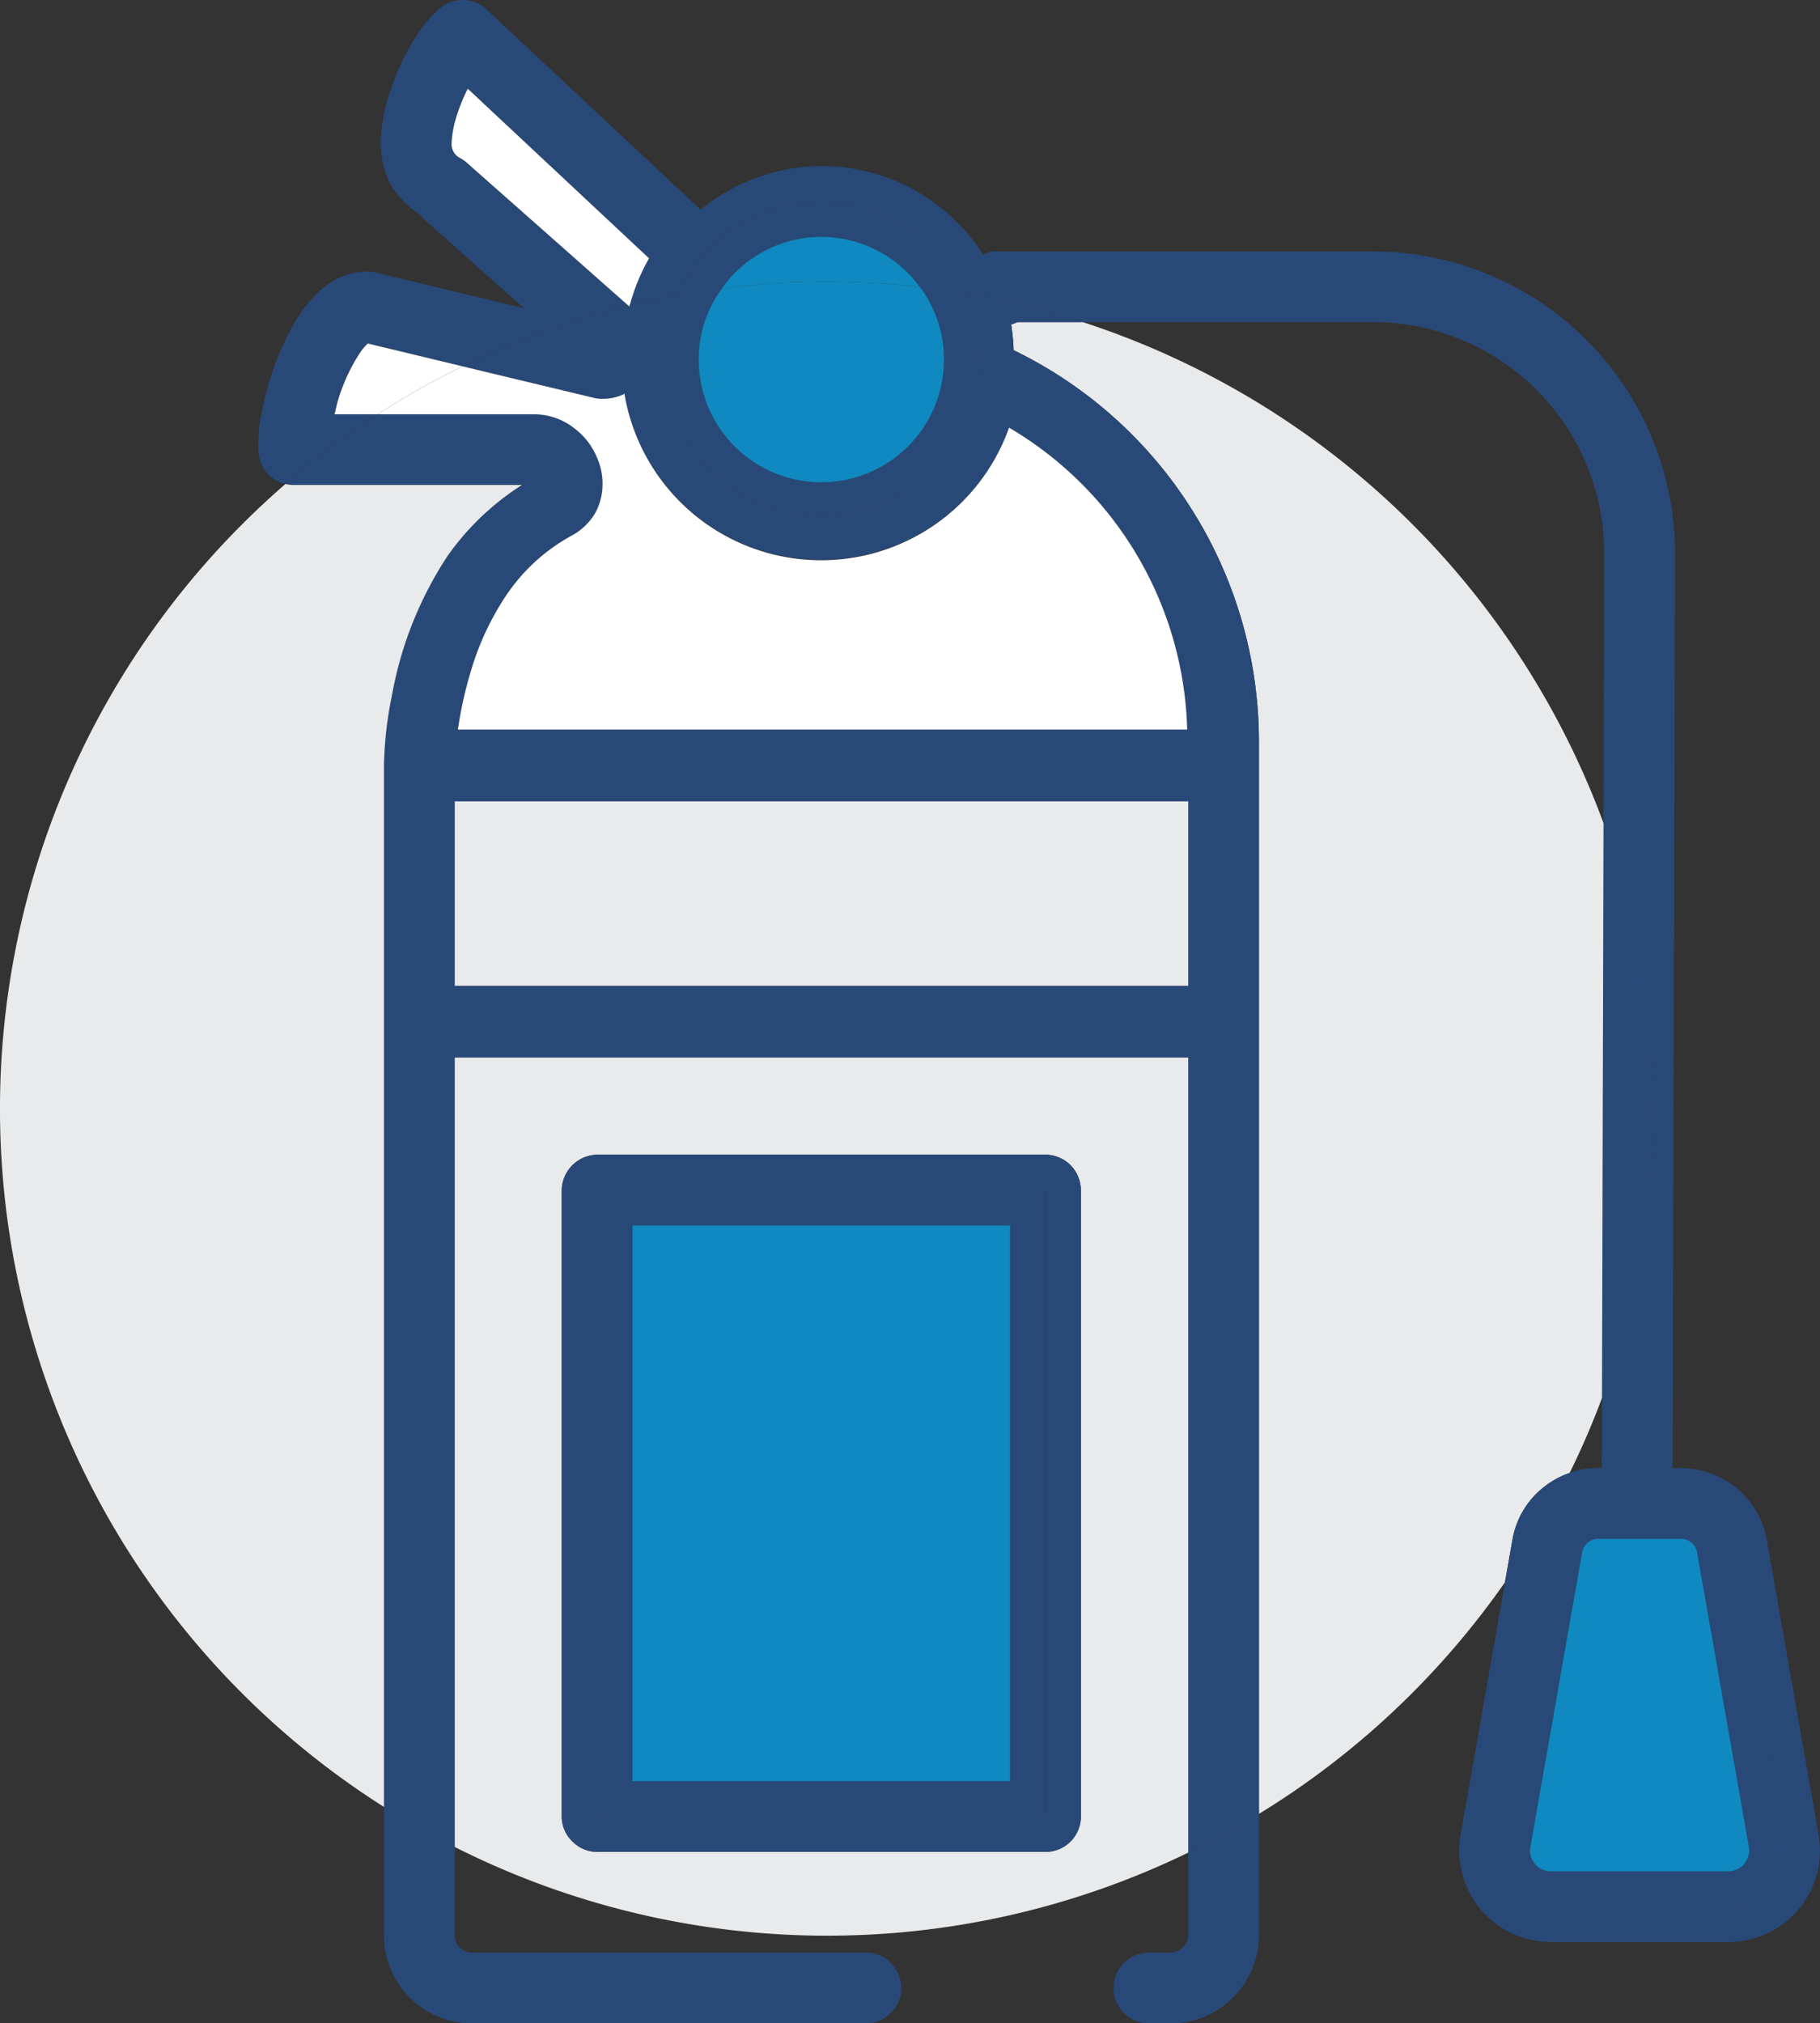
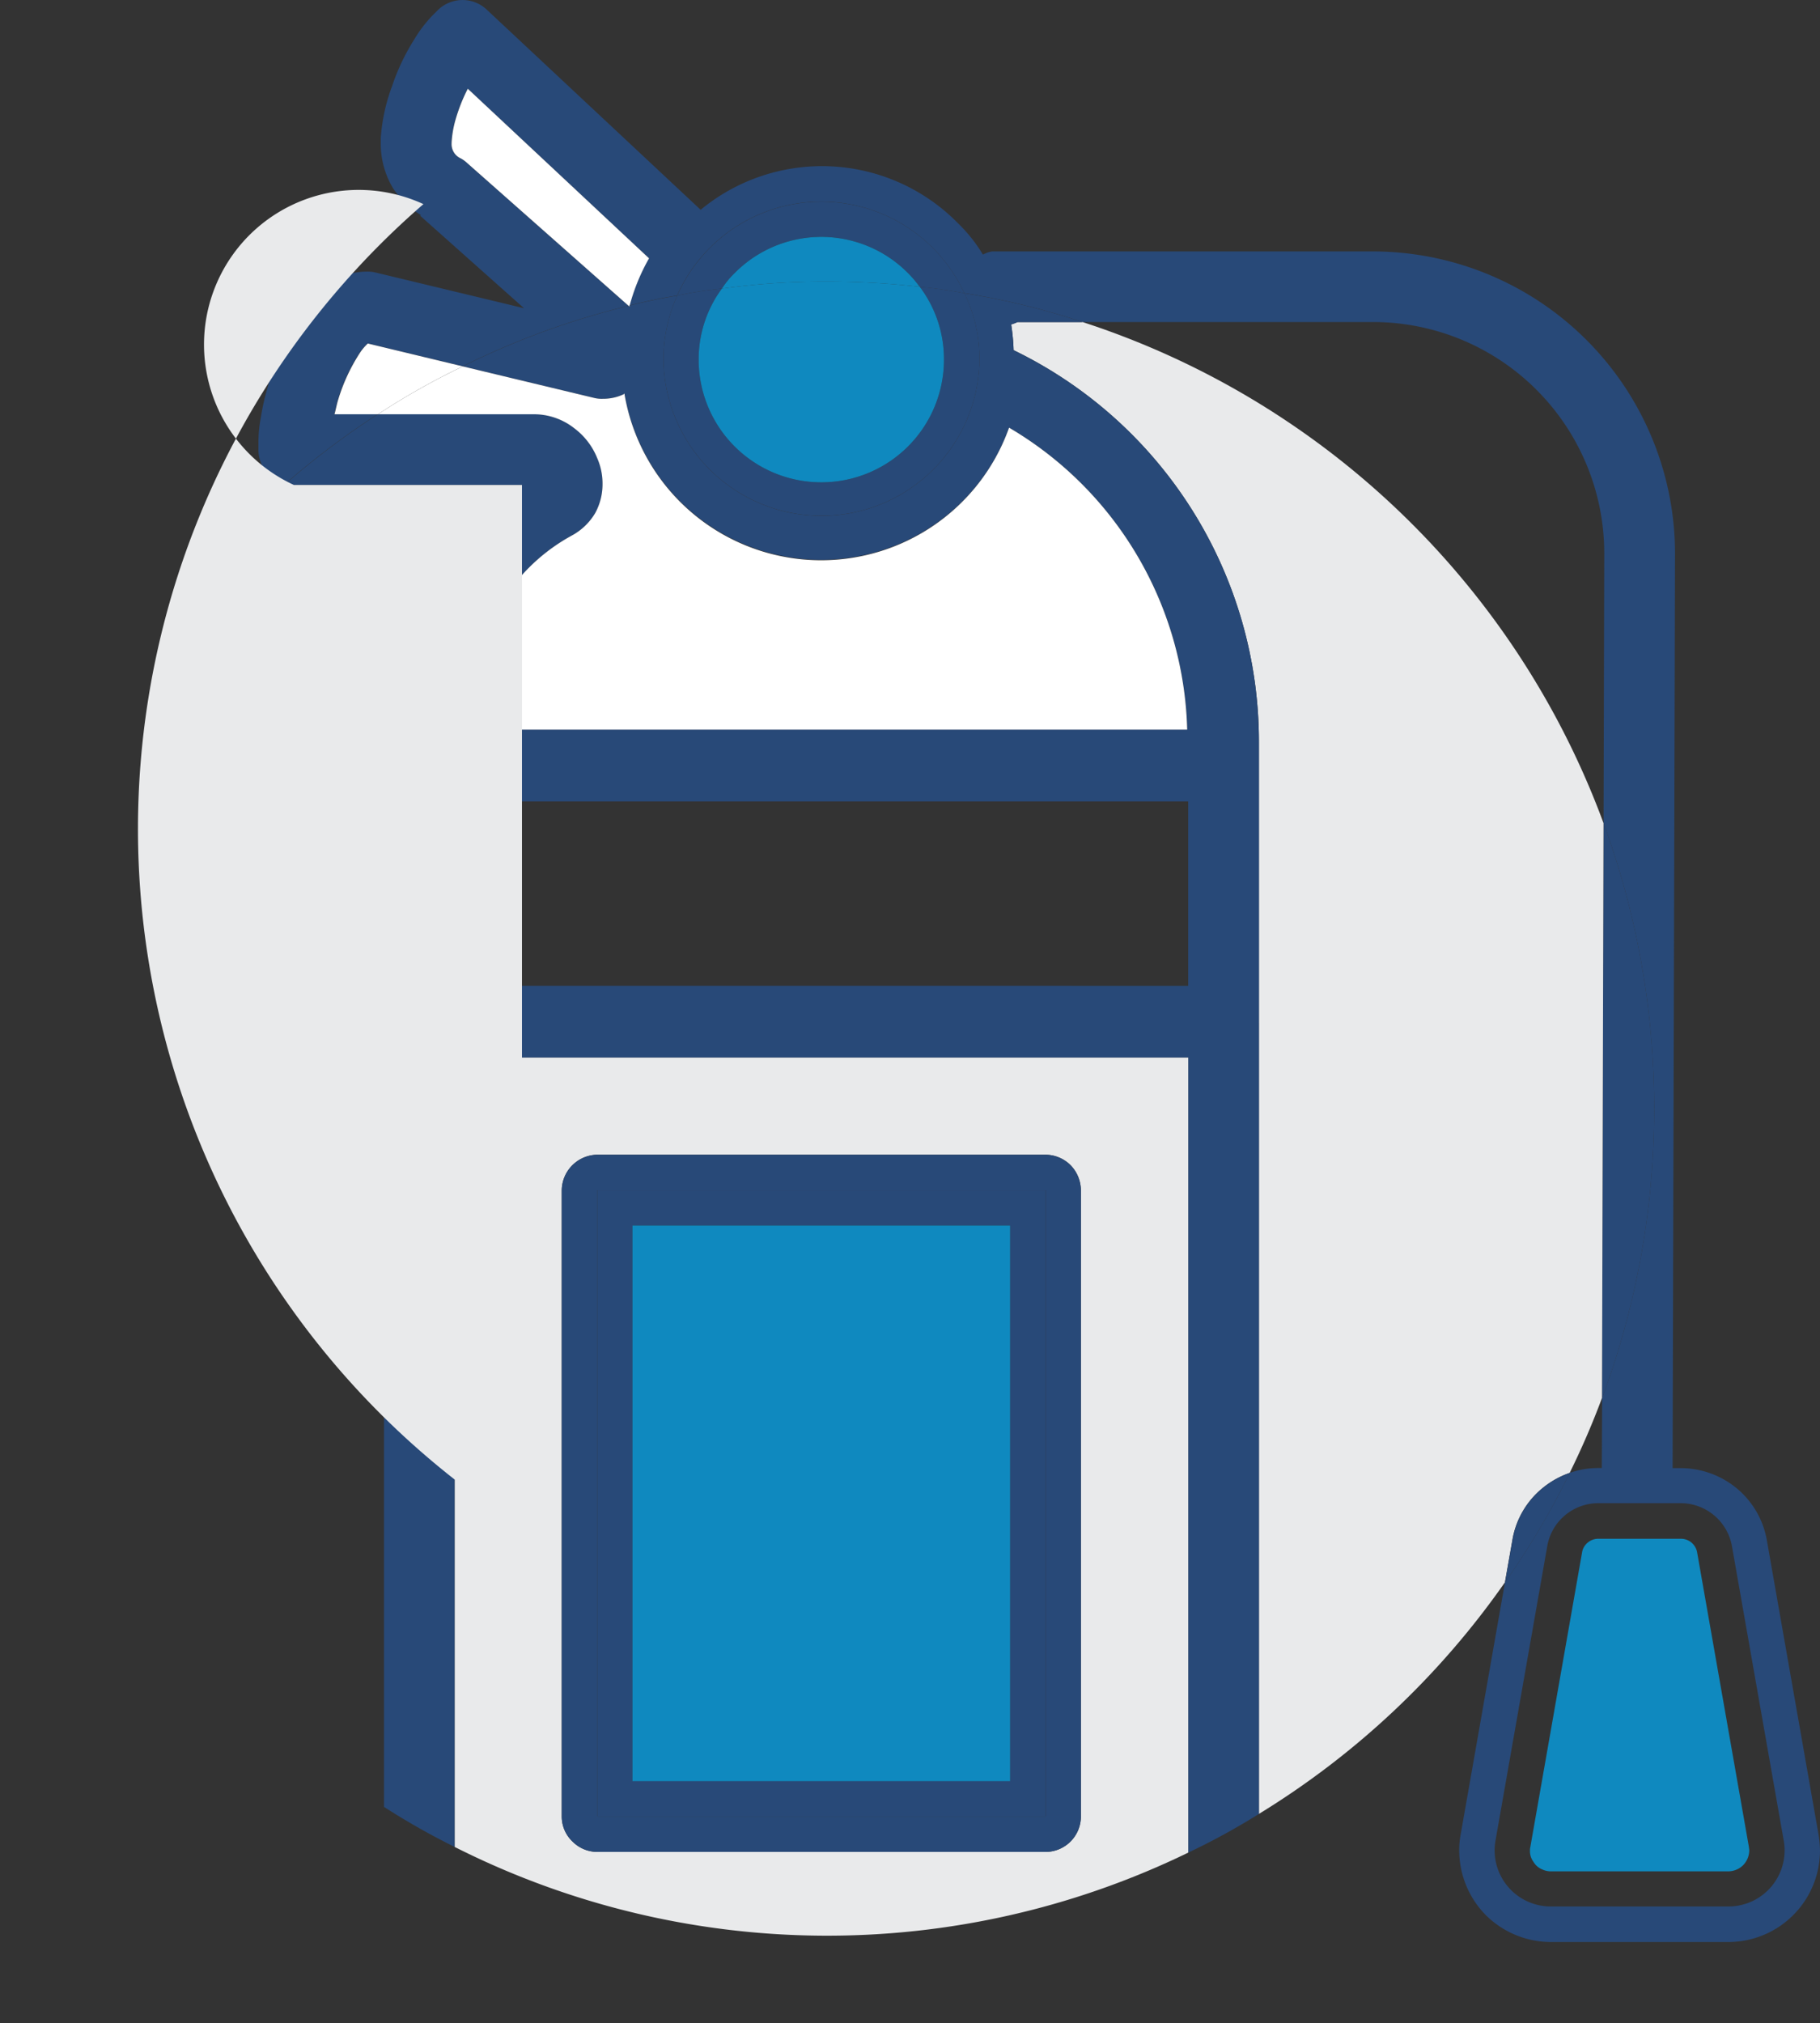
<svg xmlns="http://www.w3.org/2000/svg" width="75.258" height="83.67" viewBox="0 0 75.258 83.67">
  <rect x="0" y="0" width="75.258" height="83.67" fill="#333333" stroke="none" />
  <defs>
    <style>.a{fill:#284978;}.b{fill:#0f89bf;}.c{fill:#e9eaeb;}.d{fill:#fff;}</style>
  </defs>
  <g transform="translate(0 0)">
    <path class="a" d="M724.424,138.047a4.934,4.934,0,0,1,.059.655,3.79,3.79,0,0,1-3.784,3.784h-7.35a3.827,3.827,0,0,1-2.692-1.12,3.812,3.812,0,0,1-1.092-2.664,3.286,3.286,0,0,1,.058-.655l1.834-10.435a32.711,32.711,0,0,0,2.678-4.527,3.512,3.512,0,0,1,1.179-.2h.146l.014-2.9a34.287,34.287,0,0,0,.059-23.767l.029-11.177A9.568,9.568,0,0,0,706,75.495H693.992A30.782,30.782,0,0,0,689.1,74.3a6.515,6.515,0,0,0-11.876.1c-.655.1-1.325.248-1.965.407a8.25,8.25,0,0,1,.8-1.95l-7.495-7.014a7.106,7.106,0,0,0-.524,1.338,4.4,4.4,0,0,0-.146.873V68.1a.643.643,0,0,0,.379.626,1.23,1.23,0,0,1,.261.189l6.68,5.909a32.712,32.712,0,0,0-6.855,2.5l-3.93-.946a2.113,2.113,0,0,0-.335.393,7.538,7.538,0,0,0-.888,1.907c-.072.233-.1.422-.16.626h1.8a33.213,33.213,0,0,0-3.828,2.882,1.394,1.394,0,0,1-.684-.379,1.466,1.466,0,0,1-.422-1.033v-.262a5.525,5.525,0,0,1,.1-1.077,9.7,9.7,0,0,1,.262-1.179,11.936,11.936,0,0,1,.946-2.4,6.485,6.485,0,0,1,1-1.426,3.429,3.429,0,0,1,.83-.655,2.6,2.6,0,0,1,1.323-.364,1.405,1.405,0,0,1,.349.029l6.171,1.484L666.6,71.1l.029-.028a3.813,3.813,0,0,1-1.15-1.106,3.581,3.581,0,0,1-.509-1.863v-.218a7.611,7.611,0,0,1,.466-2.14,8.853,8.853,0,0,1,.9-1.906,5.506,5.506,0,0,1,.785-1.034l.19-.189a1.457,1.457,0,0,1,2.037-.043l8.849,8.281a7.876,7.876,0,0,1,10.638.553,6.36,6.36,0,0,1,1.034,1.3,1.165,1.165,0,0,1,.378-.131H706a12.5,12.5,0,0,1,12.488,12.473v.015l-.1,37.825h.335a3.651,3.651,0,0,1,2.328.844,3.593,3.593,0,0,1,1.237,2.155Zm-3.725,2.969a2.32,2.32,0,0,0,2.285-2.721l-2.14-12.167a2.155,2.155,0,0,0-2.124-1.789h-3.406a2.141,2.141,0,0,0-2.111,1.789l-2.139,12.167a2.319,2.319,0,0,0,2.285,2.721Z" transform="translate(-649.225 -62.178)" />
-     <path class="a" d="M720.571,135.36a2.32,2.32,0,0,1-2.285,2.721h-7.35a2.319,2.319,0,0,1-2.285-2.721l2.139-12.167A2.141,2.141,0,0,1,712.9,121.4h3.406a2.155,2.155,0,0,1,2.124,1.789Zm-1.426.407c0-.044-.015-.1-.015-.146l-2.14-12.181a.68.68,0,0,0-.683-.568H712.9a.672.672,0,0,0-.437.161.646.646,0,0,0-.233.407l-2.139,12.181a.49.49,0,0,0-.015.146.743.743,0,0,0,.145.466.751.751,0,0,0,.379.32.819.819,0,0,0,.335.072h7.35a.874.874,0,0,0,.334-.072.851.851,0,0,0,.277-.189A.887.887,0,0,0,719.145,135.767Z" transform="translate(-646.812 -59.243)" />
    <path class="b" d="M719.061,135.552c0,.044.015.1.015.146a.888.888,0,0,1-.248.6.852.852,0,0,1-.277.189.873.873,0,0,1-.334.072h-7.35a.818.818,0,0,1-.335-.072.75.75,0,0,1-.379-.32.742.742,0,0,1-.145-.466.492.492,0,0,1,.015-.146l2.139-12.181a.647.647,0,0,1,.233-.407.672.672,0,0,1,.437-.161h3.406a.68.68,0,0,1,.683.568Z" transform="translate(-646.743 -59.174)" />
    <path class="a" d="M712.91,94.612a34.287,34.287,0,0,1-.059,23.767Z" transform="translate(-646.602 -60.571)" />
    <path class="c" d="M714.063,95.59,714,119.357a32.674,32.674,0,0,1-1.338,3.1,3.657,3.657,0,0,0-1.135.64,3.526,3.526,0,0,0-1.237,2.155l-.305,1.732a34.162,34.162,0,0,1-10.173,9.576V92.229a17.984,17.984,0,0,0-10.144-16.2,8.433,8.433,0,0,0-.1-1.062,1.929,1.929,0,0,0,.262-.1h2.692A34.231,34.231,0,0,1,714.063,95.59Z" transform="translate(-647.756 -61.549)" />
    <path class="a" d="M710.567,120.85a3.657,3.657,0,0,1,1.136-.64,32.711,32.711,0,0,1-2.678,4.527l.305-1.732A3.526,3.526,0,0,1,710.567,120.85Z" transform="translate(-646.792 -59.302)" />
-     <path class="a" d="M699.615,133.647v5.021a3.653,3.653,0,0,1-3.652,3.639h-.9a1.463,1.463,0,0,1,0-2.926h.9a.713.713,0,0,0,.509-.218.678.678,0,0,0,.218-.494v-3.42A28.434,28.434,0,0,0,699.615,133.647Z" transform="translate(-647.556 -58.636)" />
    <path class="a" d="M701.231,103.885v32.731a28.446,28.446,0,0,1-2.925,1.6V105.339h-30.33v32.644a30.222,30.222,0,0,1-2.925-1.658V93.231a15.75,15.75,0,0,1,.335-2.9,15.4,15.4,0,0,1,2.3-5.748,10.964,10.964,0,0,1,3.071-2.926h-9.431a1.422,1.422,0,0,1-.349-.043,33.214,33.214,0,0,1,3.828-2.882h6.447a2.693,2.693,0,0,1,1.674.582,2.886,2.886,0,0,1,.946,1.237,2.606,2.606,0,0,1,.218,1.062,2.484,2.484,0,0,1-.305,1.208,2.51,2.51,0,0,1-.975.931,7.725,7.725,0,0,0-2.678,2.431,11.45,11.45,0,0,0-1.469,3.114,16.222,16.222,0,0,0-.553,2.475h30.156A14.931,14.931,0,0,0,690.9,79.288a8.254,8.254,0,0,1-15.907-1.412c-.029.015-.029.044-.059.044a1.967,1.967,0,0,1-.829.174,1.293,1.293,0,0,1-.335-.029l-5.458-1.31a32.714,32.714,0,0,1,6.854-2.5l.029.029c0-.015.015-.029.015-.044.64-.16,1.31-.305,1.965-.407a6.452,6.452,0,0,0-.568,2.649,6.535,6.535,0,0,0,13.069,0,6.21,6.21,0,0,0-.626-2.751,30.782,30.782,0,0,1,4.89,1.193h-2.692a1.93,1.93,0,0,1-.262.1,8.41,8.41,0,0,1,.1,1.062,17.984,17.984,0,0,1,10.144,16.2v11.6Zm-2.925-1.513V94.745h-30.33v7.626Z" transform="translate(-649.173 -61.605)" />
    <path class="c" d="M697.976,103.847v32.877a34.161,34.161,0,0,1-30.33-.233V103.847Zm-4.439,31.378V109.334a1.5,1.5,0,0,0-.422-1.033,1.479,1.479,0,0,0-1.034-.437H673.54a1.491,1.491,0,0,0-1.469,1.469v25.891a1.429,1.429,0,0,0,.437,1.034,1.455,1.455,0,0,0,1.033.437h18.541a1.466,1.466,0,0,0,1.456-1.47Z" transform="translate(-648.842 -60.113)" />
-     <rect class="c" width="30.33" height="7.626" transform="translate(18.804 33.139)" />
    <path class="d" d="M698.083,91.633H667.927a16.231,16.231,0,0,1,.553-2.475,11.452,11.452,0,0,1,1.469-3.114,7.725,7.725,0,0,1,2.678-2.431,2.51,2.51,0,0,0,.975-.931,2.485,2.485,0,0,0,.305-1.208,2.605,2.605,0,0,0-.218-1.062,2.886,2.886,0,0,0-.946-1.237,2.693,2.693,0,0,0-1.674-.582h-6.447a29.776,29.776,0,0,1,3.508-1.979l5.458,1.31a1.292,1.292,0,0,0,.335.029,1.967,1.967,0,0,0,.829-.174c.029,0,.029-.029.059-.044a8.248,8.248,0,0,0,15.907,1.412,14.932,14.932,0,0,1,7.365,12.488Z" transform="translate(-648.992 -61.462)" />
    <path class="a" d="M693.328,109.144v25.891a1.466,1.466,0,0,1-1.456,1.47H673.331a1.455,1.455,0,0,1-1.033-.437,1.43,1.43,0,0,1-.437-1.034V109.144a1.491,1.491,0,0,1,1.469-1.469h18.541a1.479,1.479,0,0,1,1.034.437A1.5,1.5,0,0,1,693.328,109.144Zm-1.456,25.891V109.144H673.331v25.891Z" transform="translate(-648.633 -59.923)" />
    <path class="a" d="M691.8,109.075v25.891H673.262V109.075Zm-1.469,24.436v-22.98H674.718v22.98Z" transform="translate(-648.564 -59.854)" />
    <rect class="b" width="15.616" height="22.98" transform="translate(26.153 50.677)" />
    <path class="a" d="M688.313,73.741a6.21,6.21,0,0,1,.626,2.751,6.535,6.535,0,0,1-13.069,0,6.452,6.452,0,0,1,.568-2.649,15.6,15.6,0,0,1,1.848-.291,4.931,4.931,0,0,0-.96,2.94,5.072,5.072,0,0,0,10.144,0,4.971,4.971,0,0,0-1-3.013C687.09,73.538,687.7,73.625,688.313,73.741Z" transform="translate(-648.435 -61.618)" />
    <path class="a" d="M688.286,73.908c-.611-.117-1.223-.2-1.848-.262a4.45,4.45,0,0,0-.481-.567,5.04,5.04,0,0,0-7.175,0,3.619,3.619,0,0,0-.524.64,15.6,15.6,0,0,0-1.848.291,6.515,6.515,0,0,1,11.876-.1Z" transform="translate(-648.408 -61.784)" />
    <path class="b" d="M686.4,73.489a4.97,4.97,0,0,1,1,3.013,5.072,5.072,0,0,1-10.144,0,4.931,4.931,0,0,1,.96-2.94,30.8,30.8,0,0,1,4.351-.292A33.344,33.344,0,0,1,686.4,73.489Z" transform="translate(-648.366 -61.628)" />
    <path class="b" d="M685.869,73.01a4.455,4.455,0,0,1,.481.567,33.347,33.347,0,0,0-3.828-.218,30.8,30.8,0,0,0-4.351.292,3.615,3.615,0,0,1,.524-.64,5.04,5.04,0,0,1,7.175,0Z" transform="translate(-648.321 -61.715)" />
-     <path class="a" d="M684.783,139.394a1.463,1.463,0,1,1,0,2.926H668.5a3.628,3.628,0,0,1-3.639-3.639V133.37a30.2,30.2,0,0,0,2.925,1.658v3.653a.666.666,0,0,0,.2.494.714.714,0,0,0,.51.218Z" transform="translate(-648.98 -58.65)" />
    <path class="d" d="M668.191,65.673l7.495,7.014a8.253,8.253,0,0,0-.8,1.95.054.054,0,0,0-.044.015l-6.68-5.909a1.229,1.229,0,0,0-.261-.189.643.643,0,0,1-.379-.626v-.044a4.4,4.4,0,0,1,.146-.873A7.1,7.1,0,0,1,668.191,65.673Z" transform="translate(-648.848 -62.004)" />
    <path class="c" d="M674.54,74.214c0,.015-.015.029-.015.044l-.029-.029A.054.054,0,0,1,674.54,74.214Z" transform="translate(-648.503 -61.581)" />
-     <path class="c" d="M661.883,81.288h9.431a10.964,10.964,0,0,0-3.071,2.926,15.4,15.4,0,0,0-2.3,5.748,15.747,15.747,0,0,0-.335,2.9v43.094a34.183,34.183,0,0,1-4.075-54.708A1.422,1.422,0,0,0,661.883,81.288Z" transform="translate(-649.73 -61.233)" />
+     <path class="c" d="M661.883,81.288h9.431v43.094a34.183,34.183,0,0,1-4.075-54.708A1.422,1.422,0,0,0,661.883,81.288Z" transform="translate(-649.73 -61.233)" />
    <path class="d" d="M664.286,75.712l3.93.946a29.787,29.787,0,0,0-3.508,1.979h-1.8c.058-.2.087-.393.16-.626a7.54,7.54,0,0,1,.888-1.907A2.118,2.118,0,0,1,664.286,75.712Z" transform="translate(-649.077 -61.507)" />
  </g>
</svg>